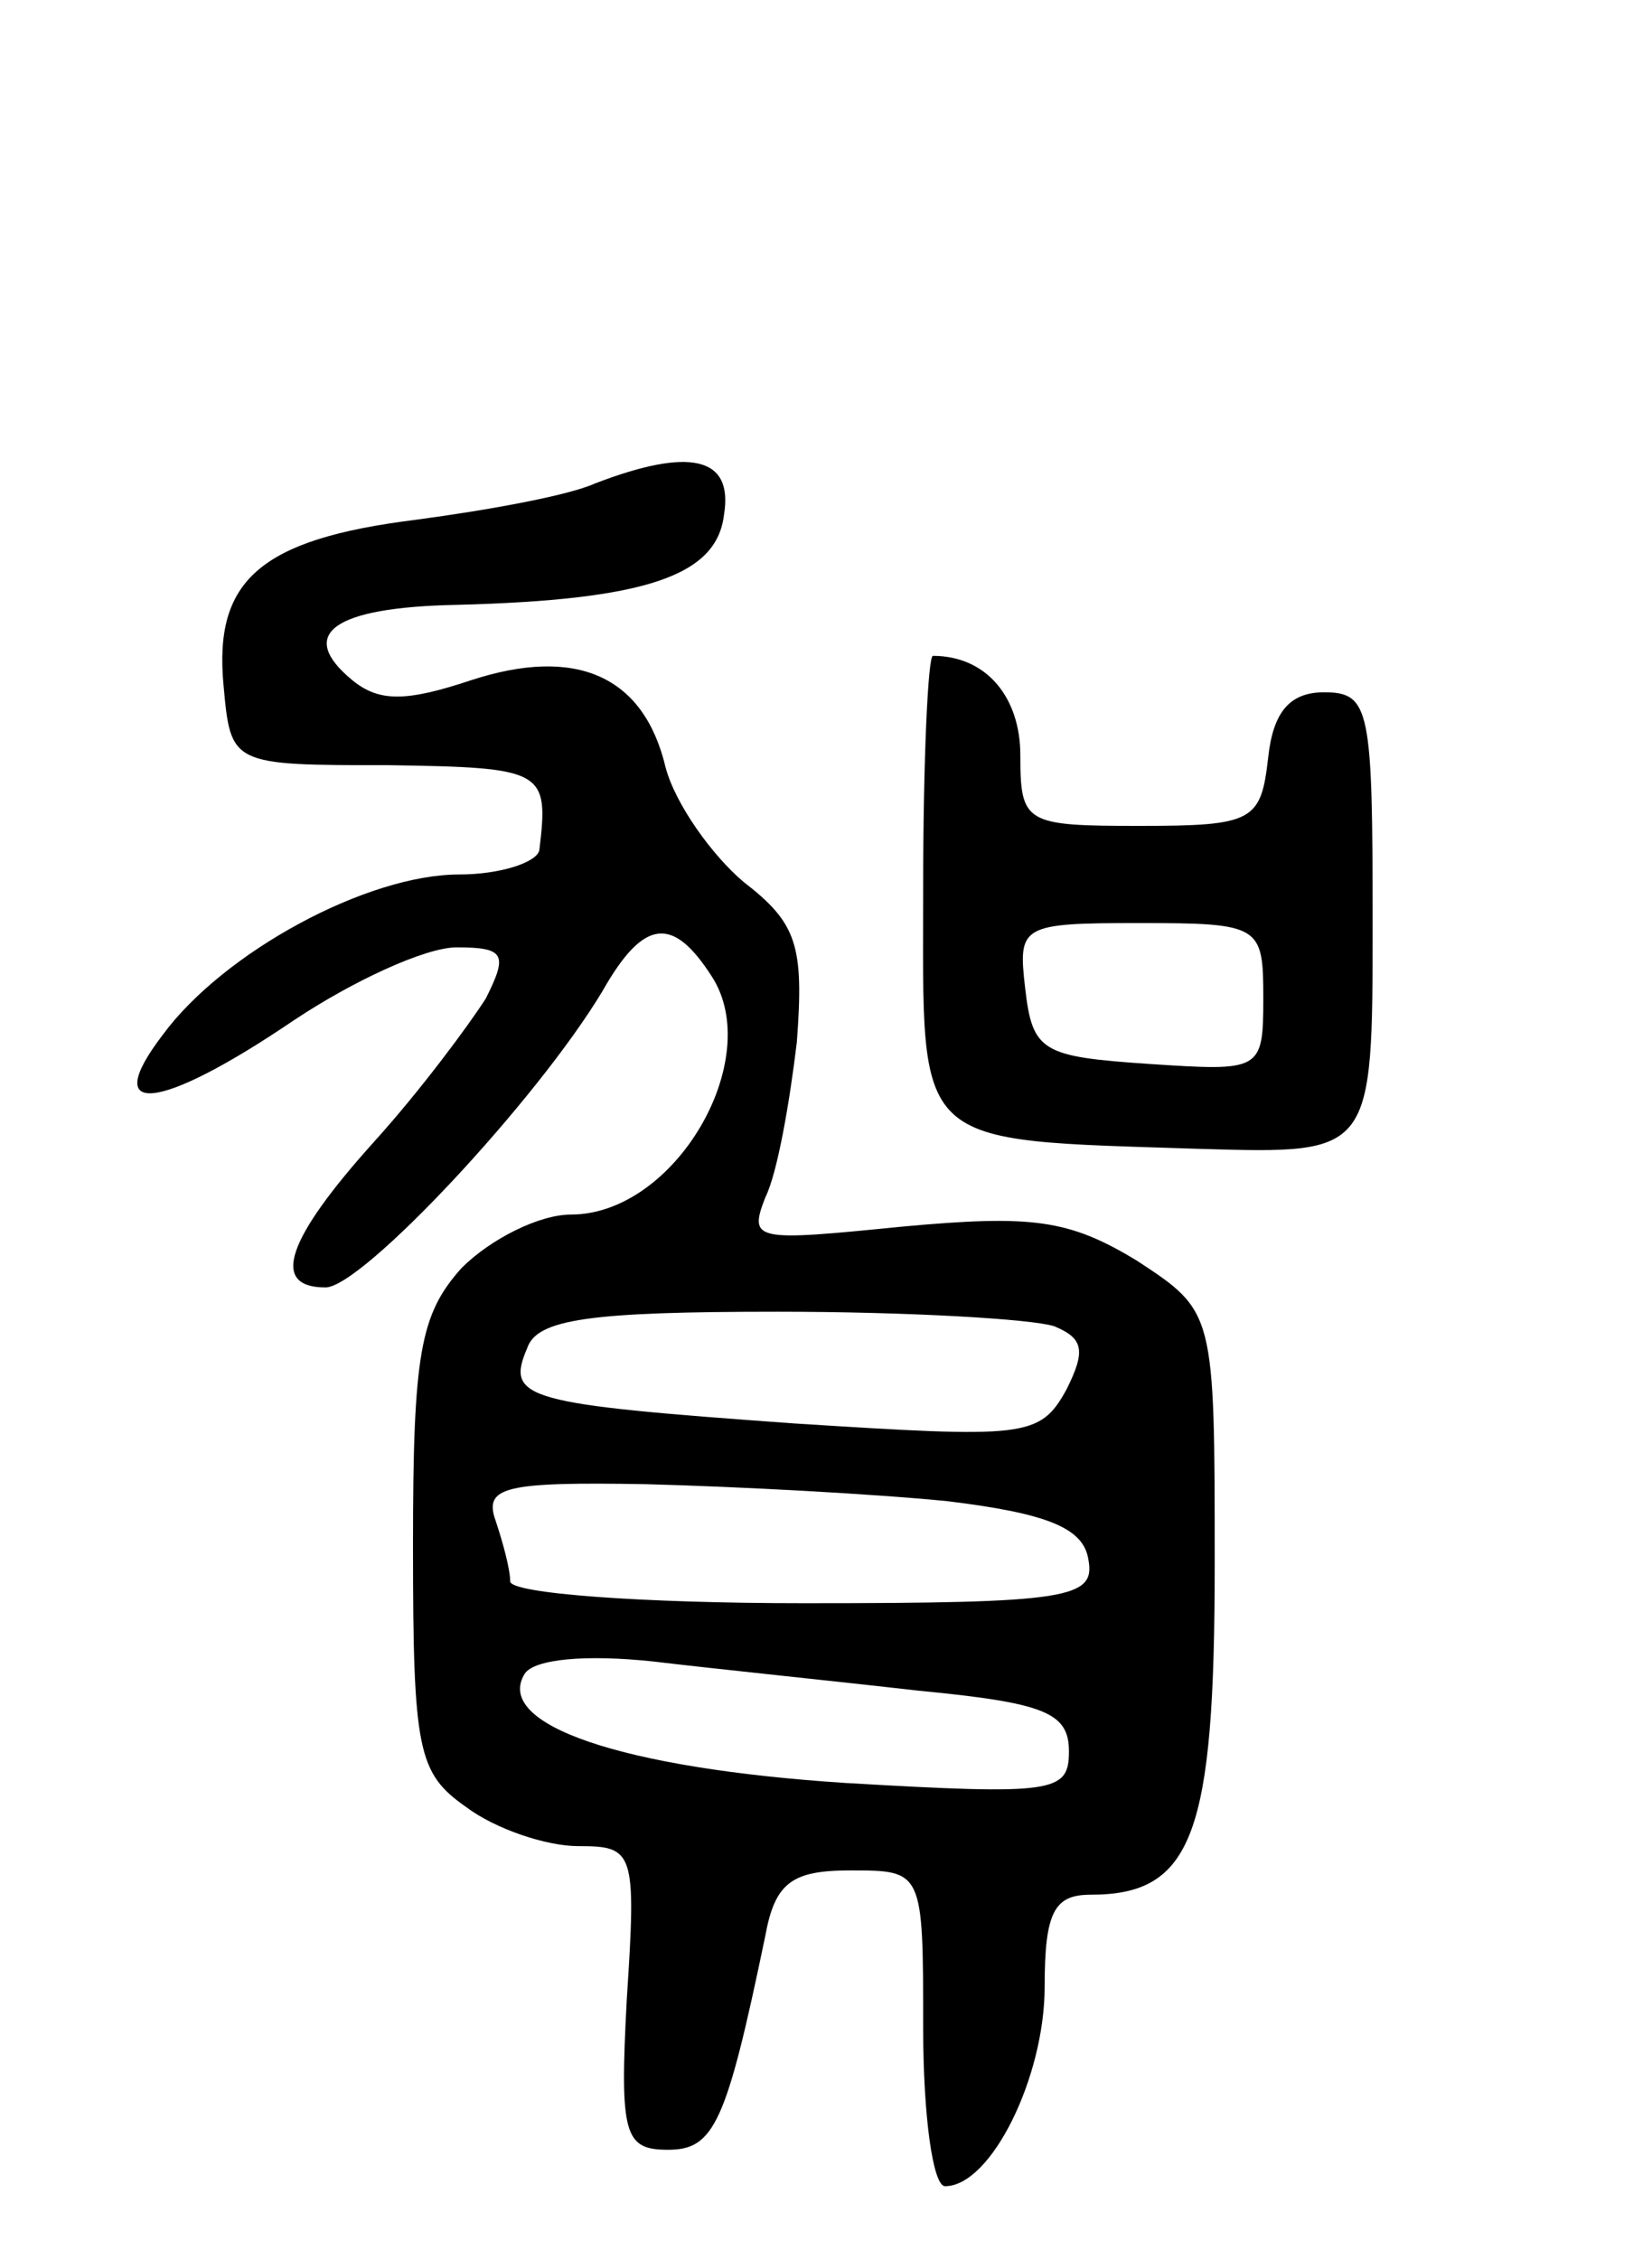
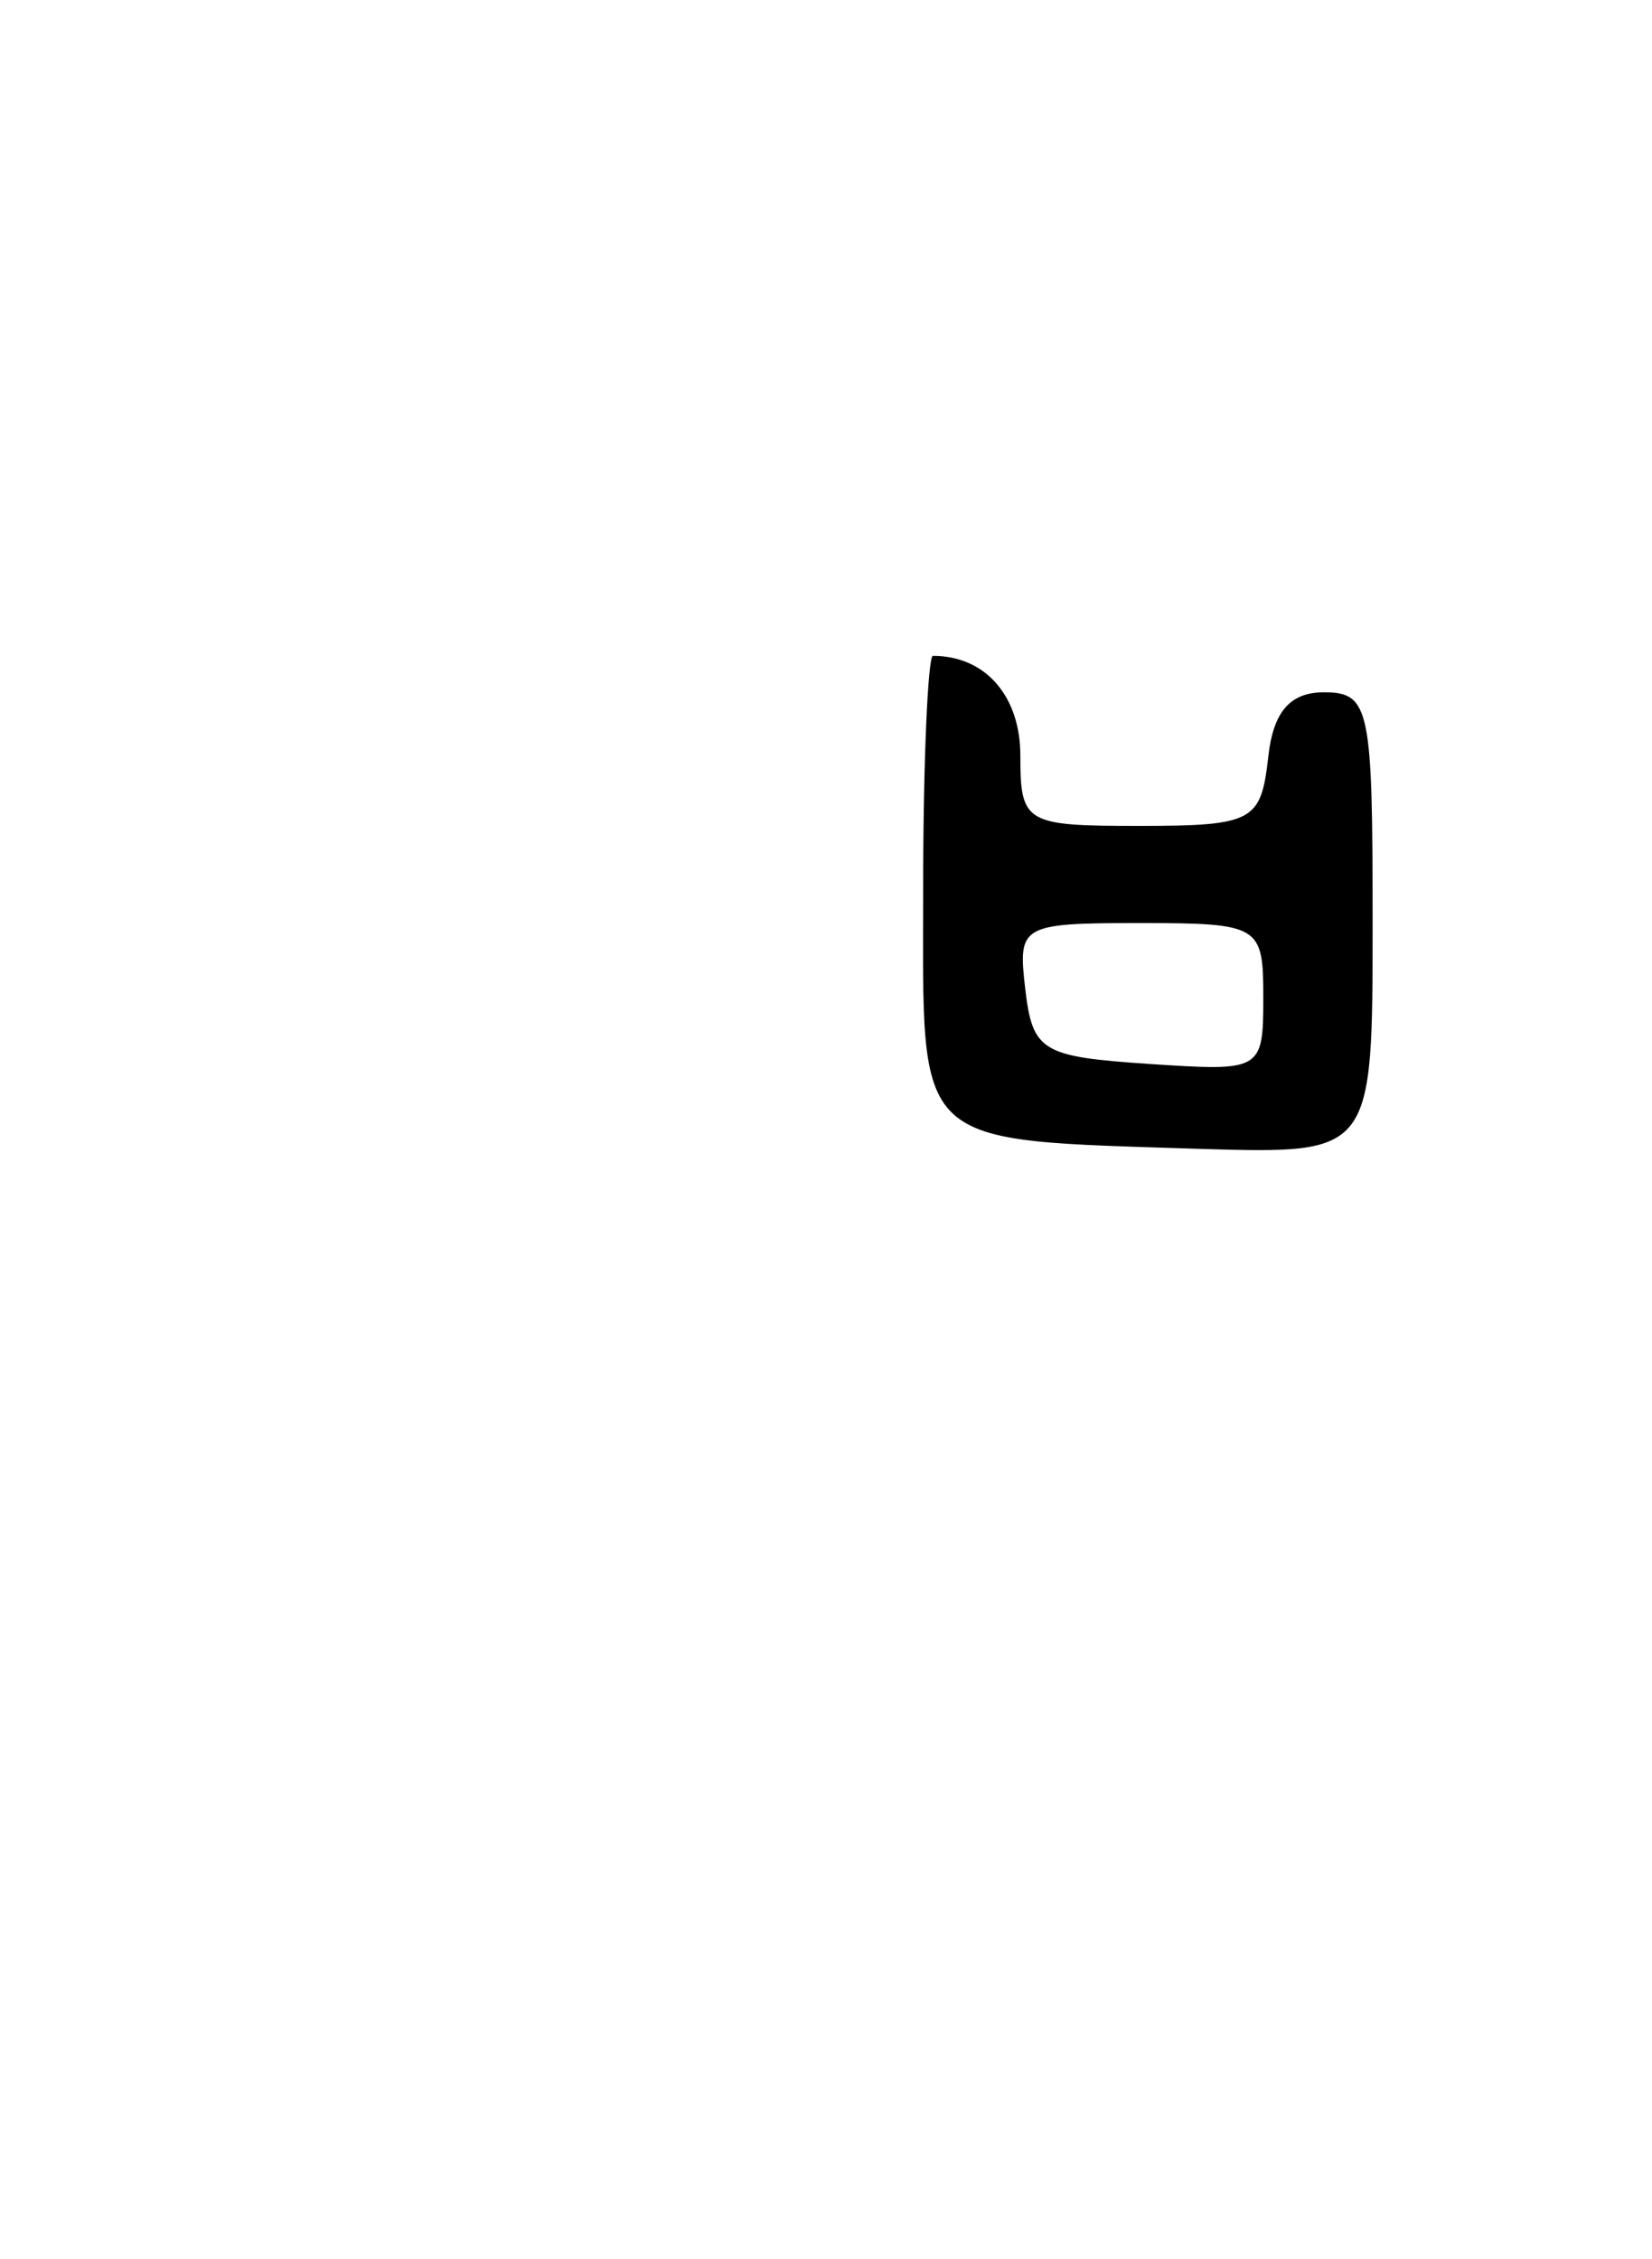
<svg xmlns="http://www.w3.org/2000/svg" version="1.0" width="68" height="93" viewBox="0 0 68 93">
  <g transform="translate(0,93) scale(0.1,-0.1)">
-     <path d="M245 731 c-11 -5 -44 -11 -74 -15 -64 -8 -83 -25 -79 -68 3 -33 3 -33 68 -33 64 -1 66 -2 62 -35 -1 -5 -16 -10 -33 -10 -38 0 -97 -32 -122 -66 -26 -34 -2 -32 54 6 24 16 54 30 67 30 20 0 21 -3 12 -21 -7 -11 -27 -38 -46 -59 -36 -40 -43 -60 -20 -60 15 0 87 77 114 122 17 30 29 31 45 6 22 -34 -15 -98 -58 -98 -13 0 -33 -10 -45 -22 -17 -19 -20 -35 -20 -114 0 -85 2 -94 22 -108 12 -9 33 -16 46 -16 23 0 24 -2 20 -63 -3 -56 -1 -62 17 -62 19 0 24 11 40 88 4 22 11 27 35 27 30 0 30 0 30 -65 0 -36 4 -65 9 -65 19 0 41 45 41 82 0 31 4 38 19 38 42 0 51 25 51 136 0 104 0 104 -32 125 -28 17 -43 19 -97 14 -60 -6 -63 -6 -56 12 5 10 10 39 13 64 3 40 0 49 -22 66 -13 11 -28 32 -32 47 -9 38 -37 50 -80 36 -27 -9 -38 -9 -49 0 -23 19 -8 30 43 31 78 2 107 12 110 37 4 24 -14 28 -53 13z m189 -347 c12 -5 13 -10 5 -26 -11 -20 -17 -20 -112 -14 -111 8 -119 10 -110 31 4 12 26 15 103 15 54 0 105 -3 114 -6z m-44 -72 c41 -5 56 -11 58 -24 3 -16 -8 -18 -117 -18 -67 0 -121 4 -121 9 0 5 -3 16 -6 25 -5 14 4 16 62 15 38 -1 94 -4 124 -7z m-12 -78 c52 -5 62 -9 62 -25 0 -17 -6 -18 -92 -13 -92 6 -145 24 -132 45 4 6 25 8 53 5 25 -3 74 -8 109 -12z" />
    <path d="M380 565 c0 -109 -6 -104 115 -108 70 -2 70 -2 70 93 0 88 -1 95 -20 95 -14 0 -21 -8 -23 -27 -3 -26 -6 -28 -53 -28 -47 0 -49 1 -49 29 0 24 -14 41 -36 41 -2 0 -4 -43 -4 -95z m140 -46 c0 -30 -1 -30 -47 -27 -44 3 -48 5 -51 31 -3 26 -2 27 47 27 50 0 51 -1 51 -31z" />
  </g>
</svg>